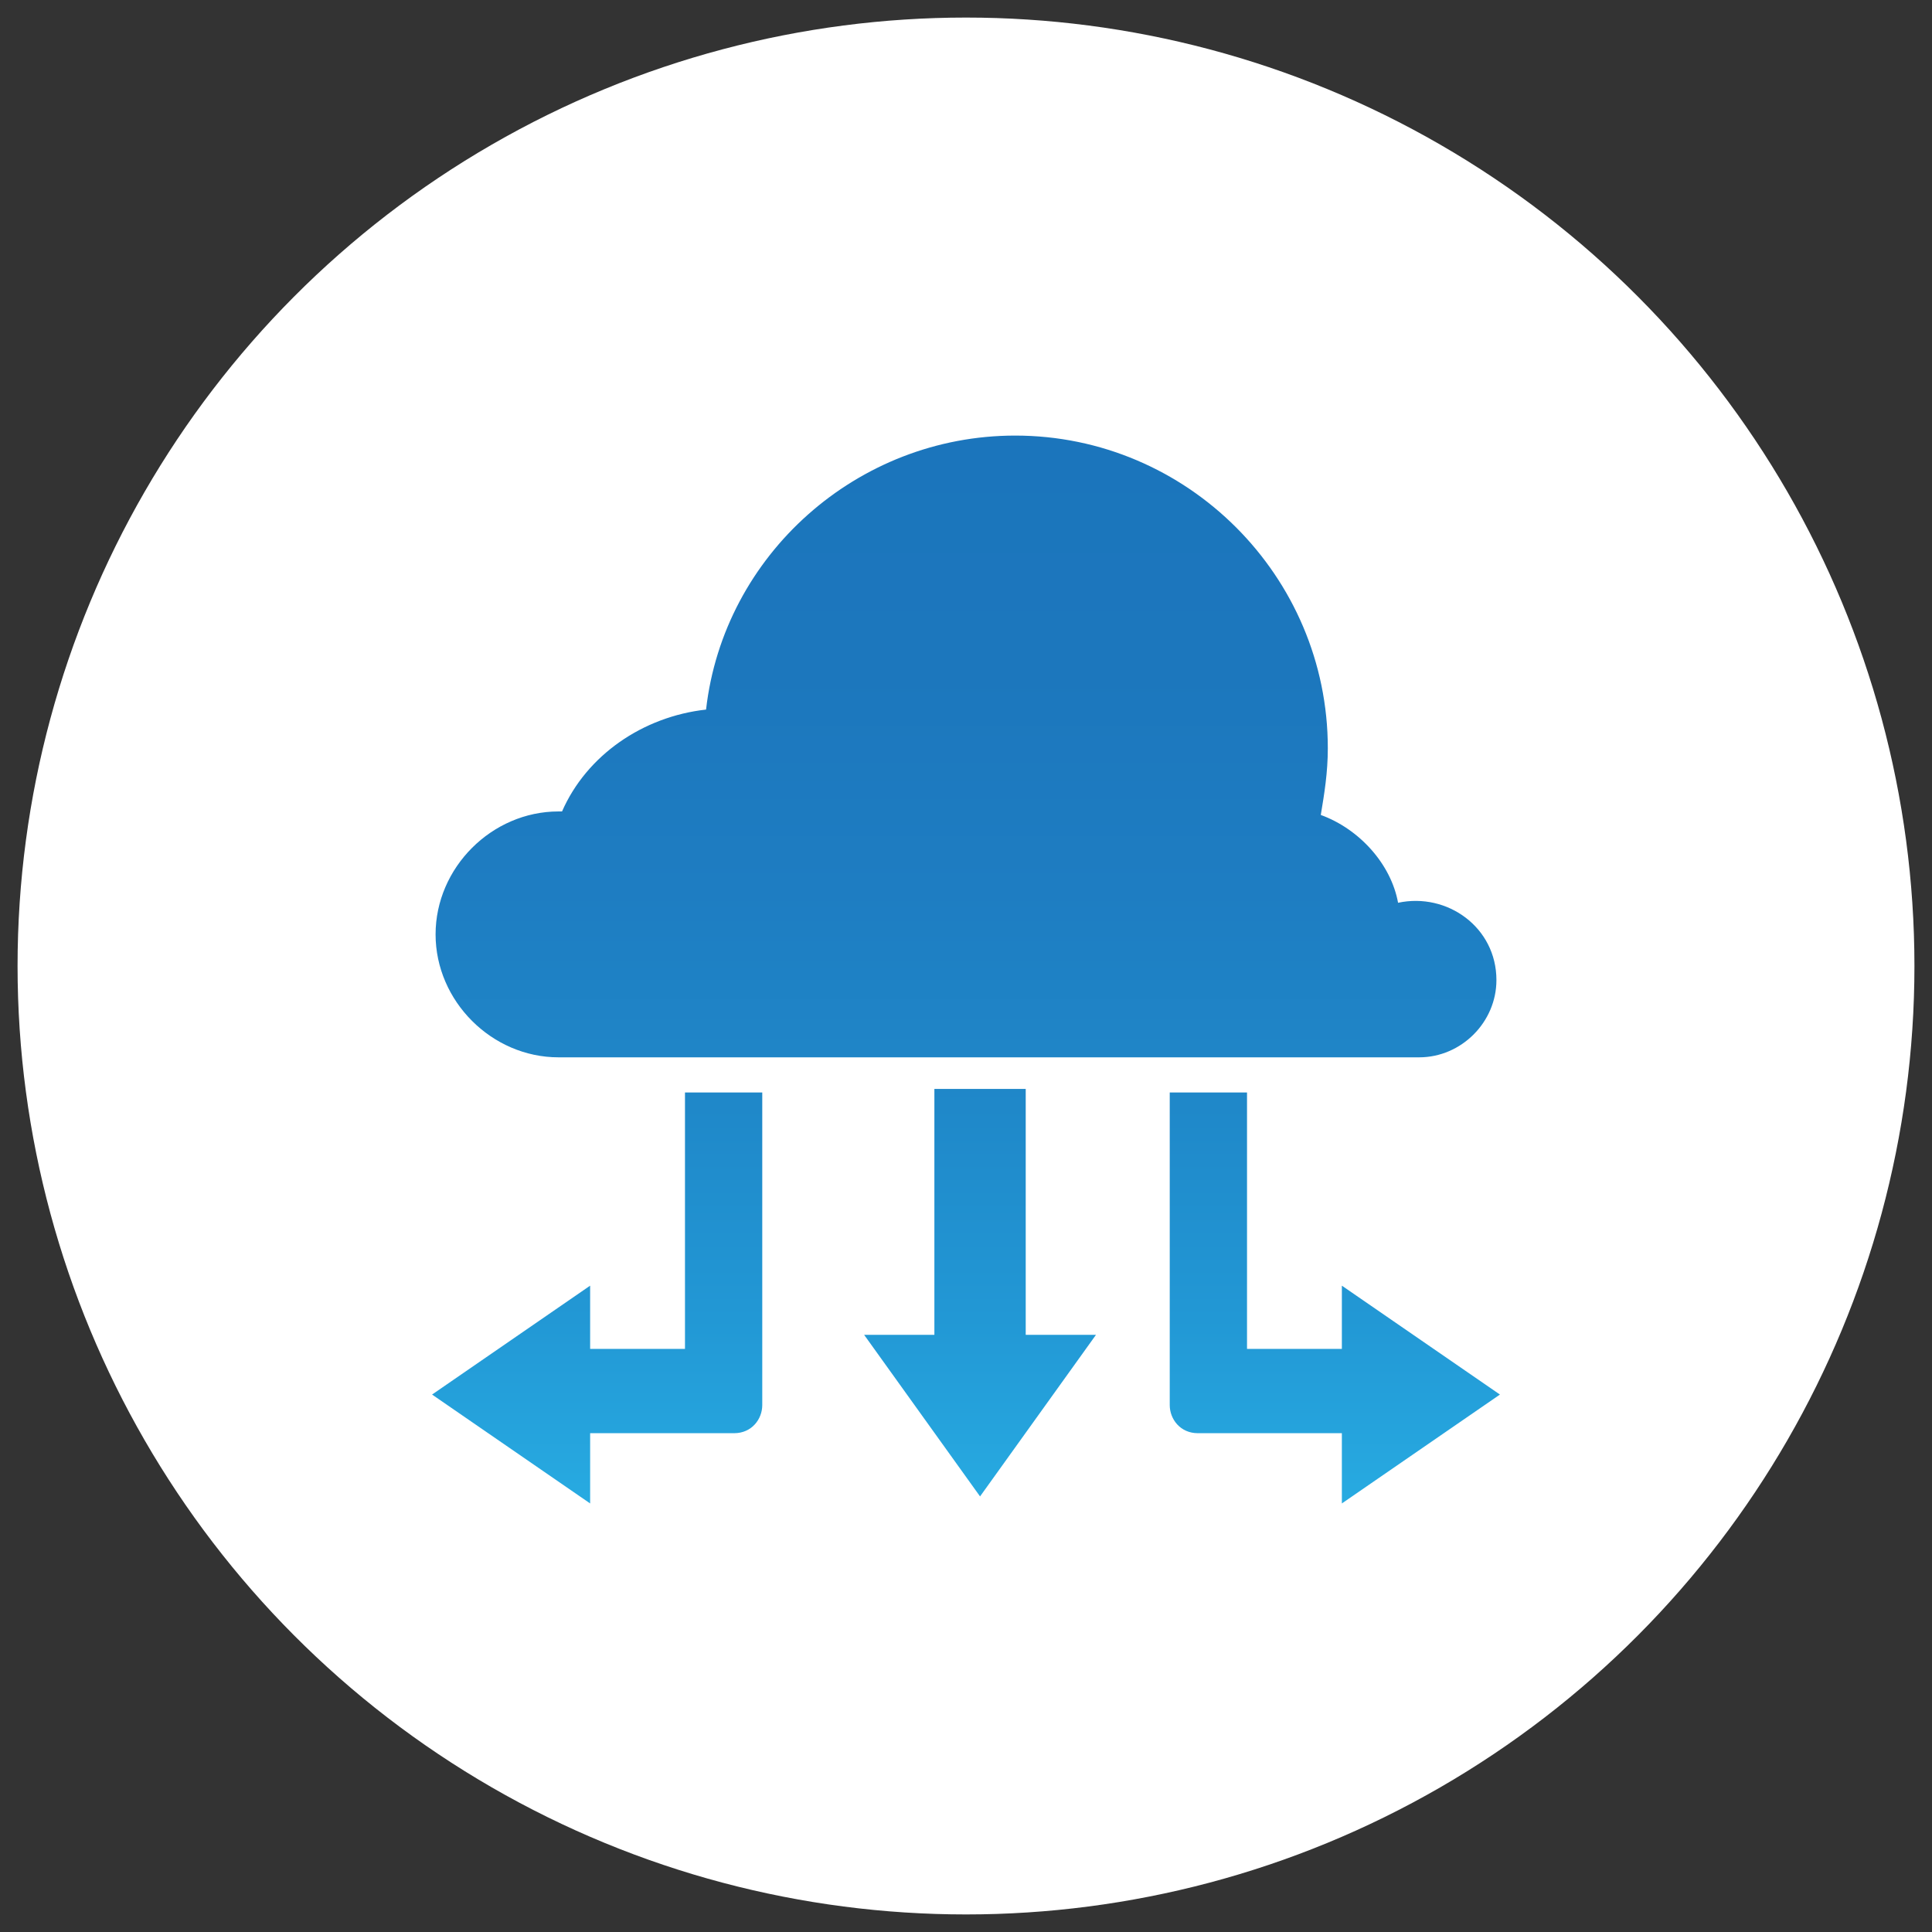
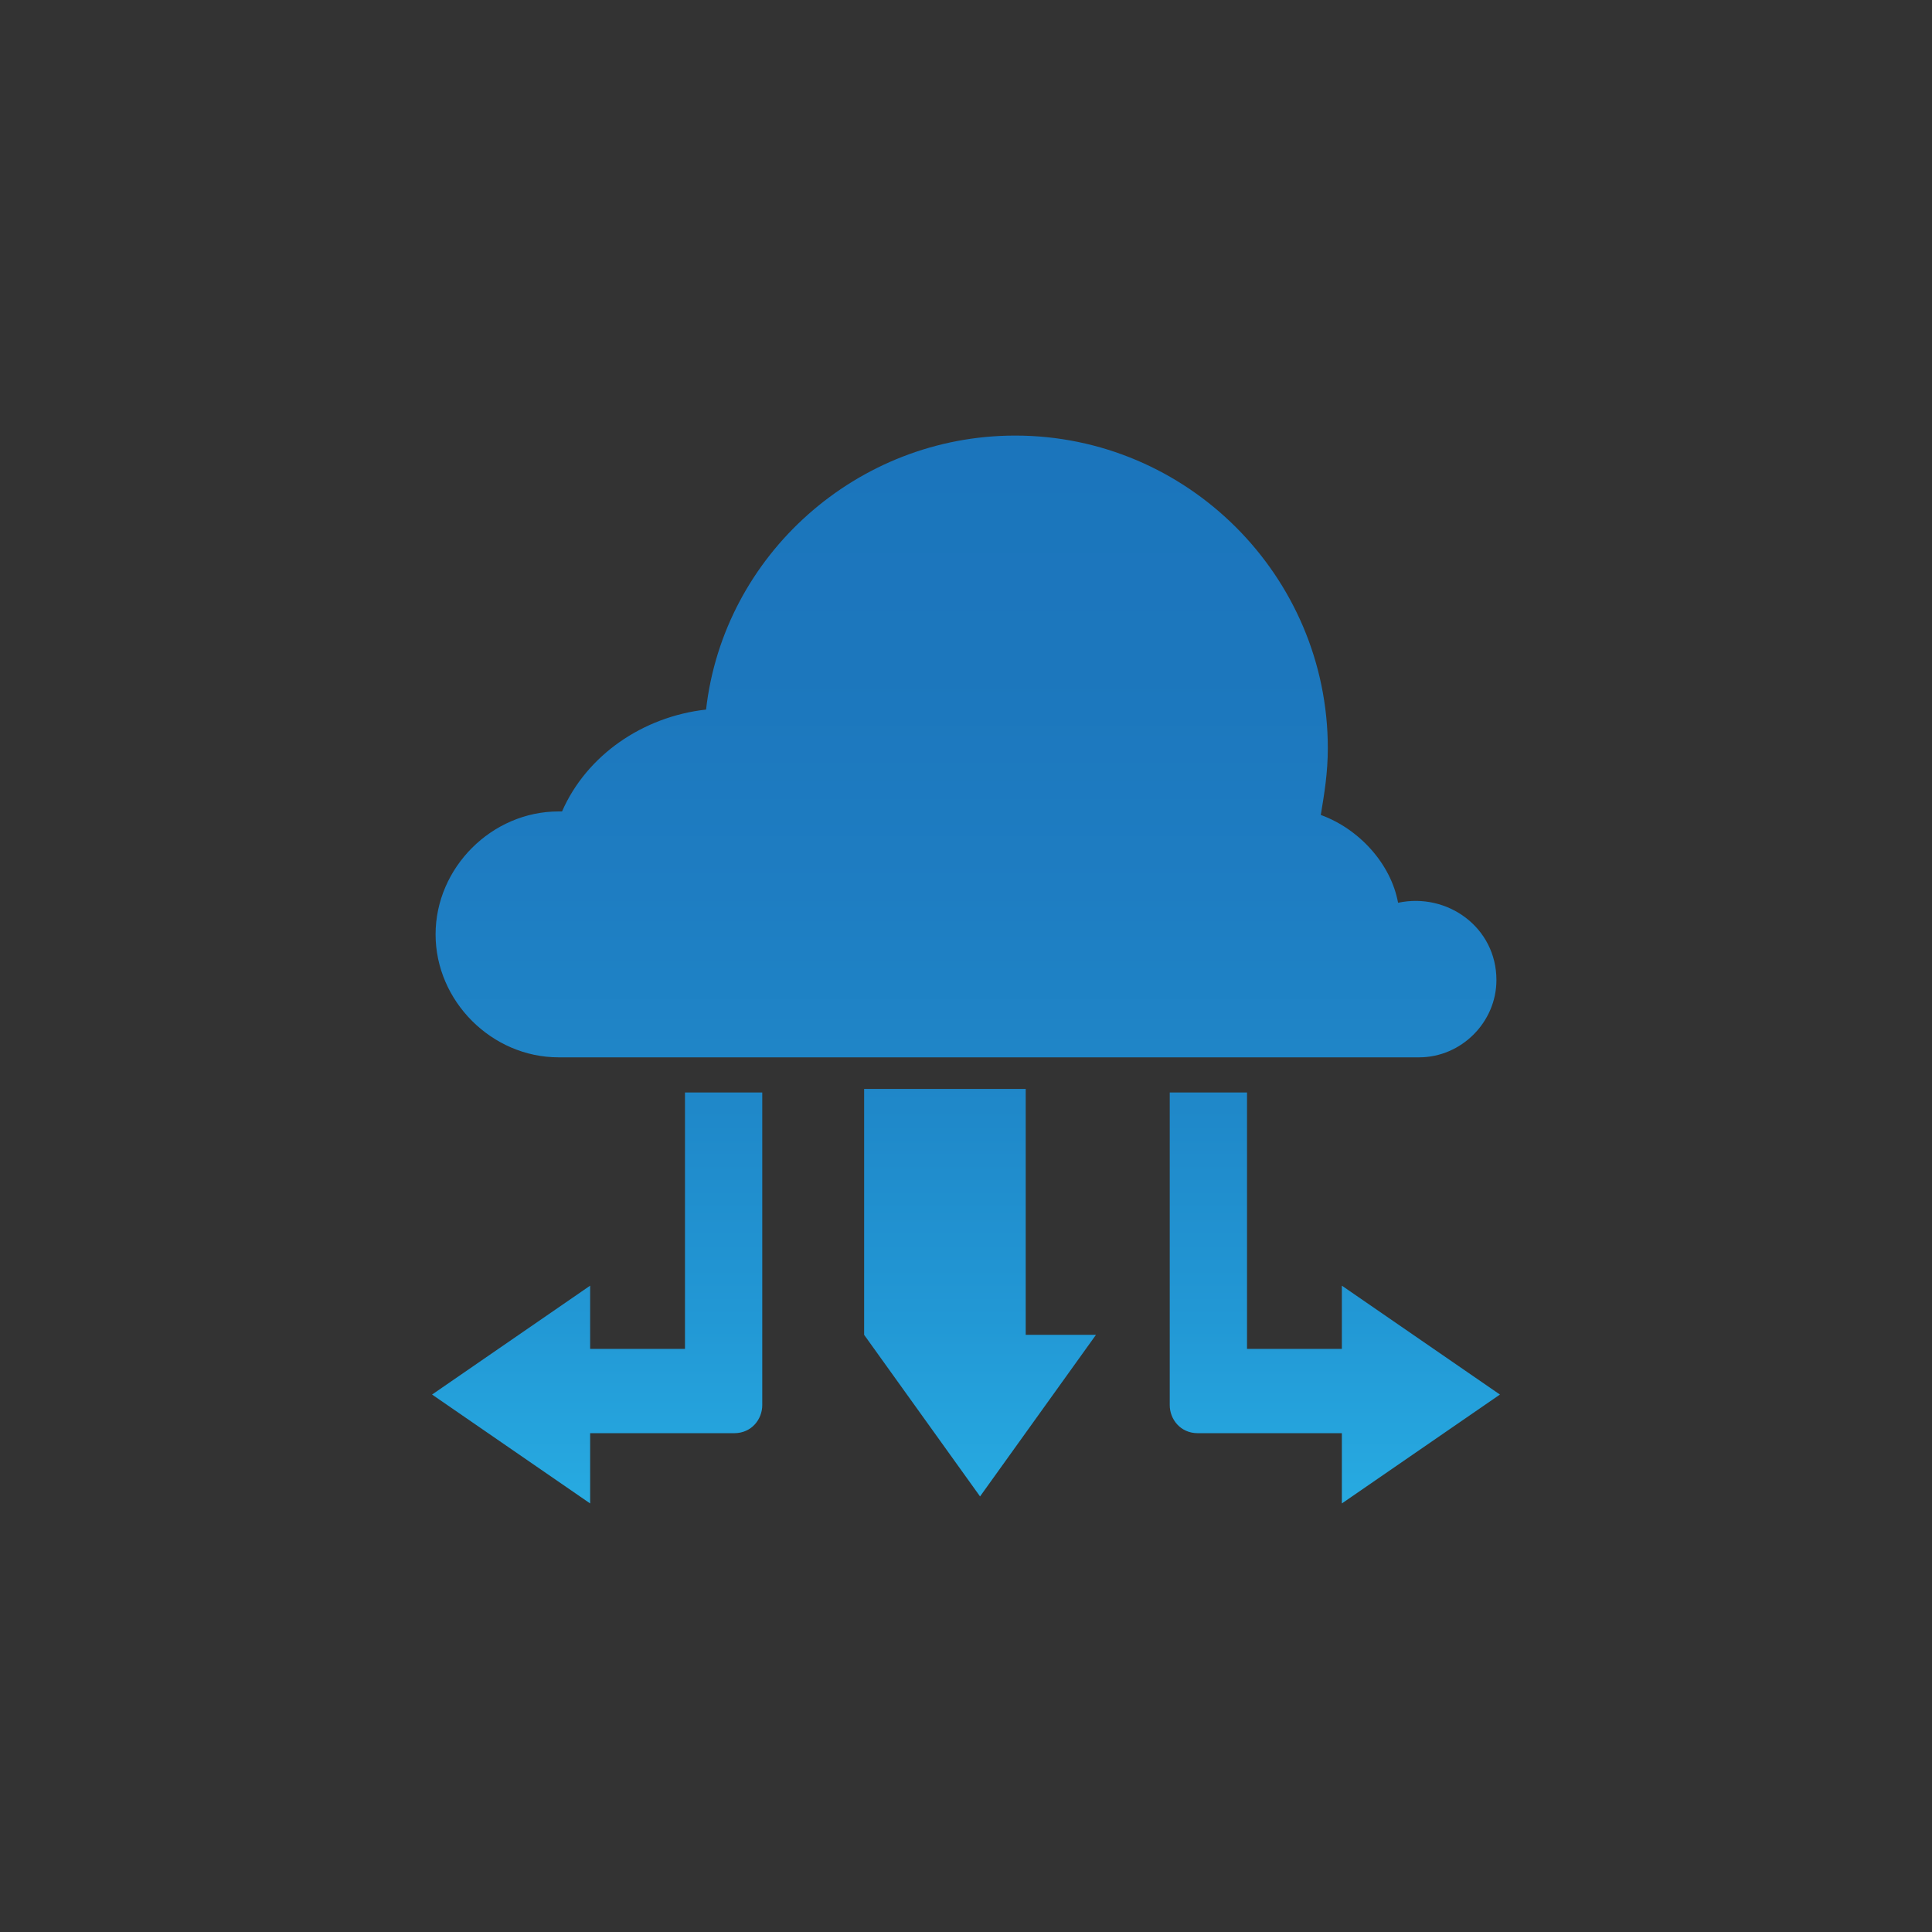
<svg xmlns="http://www.w3.org/2000/svg" version="1.1" id="Layer_1" x="0px" y="0px" width="55px" height="55px" viewBox="0 0 55 55" style="enable-background:new 0 0 55 55;" xml:space="preserve">
  <rect x="0" y="0" width="55" height="55" fill="#333333" stroke="none" />
  <style type="text/css">
	.st0{fill:#FFFFFF;}
	.st1{fill-rule:evenodd;clip-rule:evenodd;fill:url(#SVGID_1_);}
</style>
-   <circle class="st0" cx="27.5" cy="27.5" r="27" />
  <g>
    <linearGradient id="SVGID_1_" gradientUnits="userSpaceOnUse" x1="27.5" y1="42.643" x2="27.5" y2="12.357">
      <stop offset="0" style="stop-color:#27AAE1" />
      <stop offset="0.168" style="stop-color:#2298D5" />
      <stop offset="0.367" style="stop-color:#1F88C9" />
      <stop offset="0.57" style="stop-color:#1E7DC2" />
      <stop offset="0.778" style="stop-color:#1C77BD" />
      <stop offset="1" style="stop-color:#1B75BC" />
    </linearGradient>
-     <path class="st1" d="M28.9,12.4c4.9,0,8.9,4,8.9,8.9c0,0.7-0.1,1.3-0.2,1.9c1.1,0.4,2,1.4,2.2,2.5c1.4-0.3,2.8,0.7,2.8,2.2   c0,1.2-1,2.2-2.2,2.2c-8.2,0-16.4,0-24.5,0c-1.9,0-3.5-1.6-3.5-3.5c0-1.9,1.6-3.5,3.5-3.5c0,0,0.1,0,0.1,0c0.7-1.6,2.3-2.7,4.1-2.9   C20.6,15.8,24.4,12.4,28.9,12.4z M38.1,40.8h-4c-0.5,0-0.8-0.4-0.8-0.8v-8.9h2.2v7.3h2.7v-1.8l4.5,3.1l-4.5,3.1V40.8z M24.6,38   l3.3,4.6l3.3-4.6h-2v-7h-2.6v7H24.6z M16.9,40.8h4c0.5,0,0.8-0.4,0.8-0.8v-8.9h-2.2v7.3h-2.7v-1.8l-4.5,3.1l4.5,3.1V40.8z" />
+     <path class="st1" d="M28.9,12.4c4.9,0,8.9,4,8.9,8.9c0,0.7-0.1,1.3-0.2,1.9c1.1,0.4,2,1.4,2.2,2.5c1.4-0.3,2.8,0.7,2.8,2.2   c0,1.2-1,2.2-2.2,2.2c-8.2,0-16.4,0-24.5,0c-1.9,0-3.5-1.6-3.5-3.5c0-1.9,1.6-3.5,3.5-3.5c0,0,0.1,0,0.1,0c0.7-1.6,2.3-2.7,4.1-2.9   C20.6,15.8,24.4,12.4,28.9,12.4z M38.1,40.8h-4c-0.5,0-0.8-0.4-0.8-0.8v-8.9h2.2v7.3h2.7v-1.8l4.5,3.1l-4.5,3.1V40.8z M24.6,38   l3.3,4.6l3.3-4.6h-2v-7h-2.6H24.6z M16.9,40.8h4c0.5,0,0.8-0.4,0.8-0.8v-8.9h-2.2v7.3h-2.7v-1.8l-4.5,3.1l4.5,3.1V40.8z" />
  </g>
</svg>